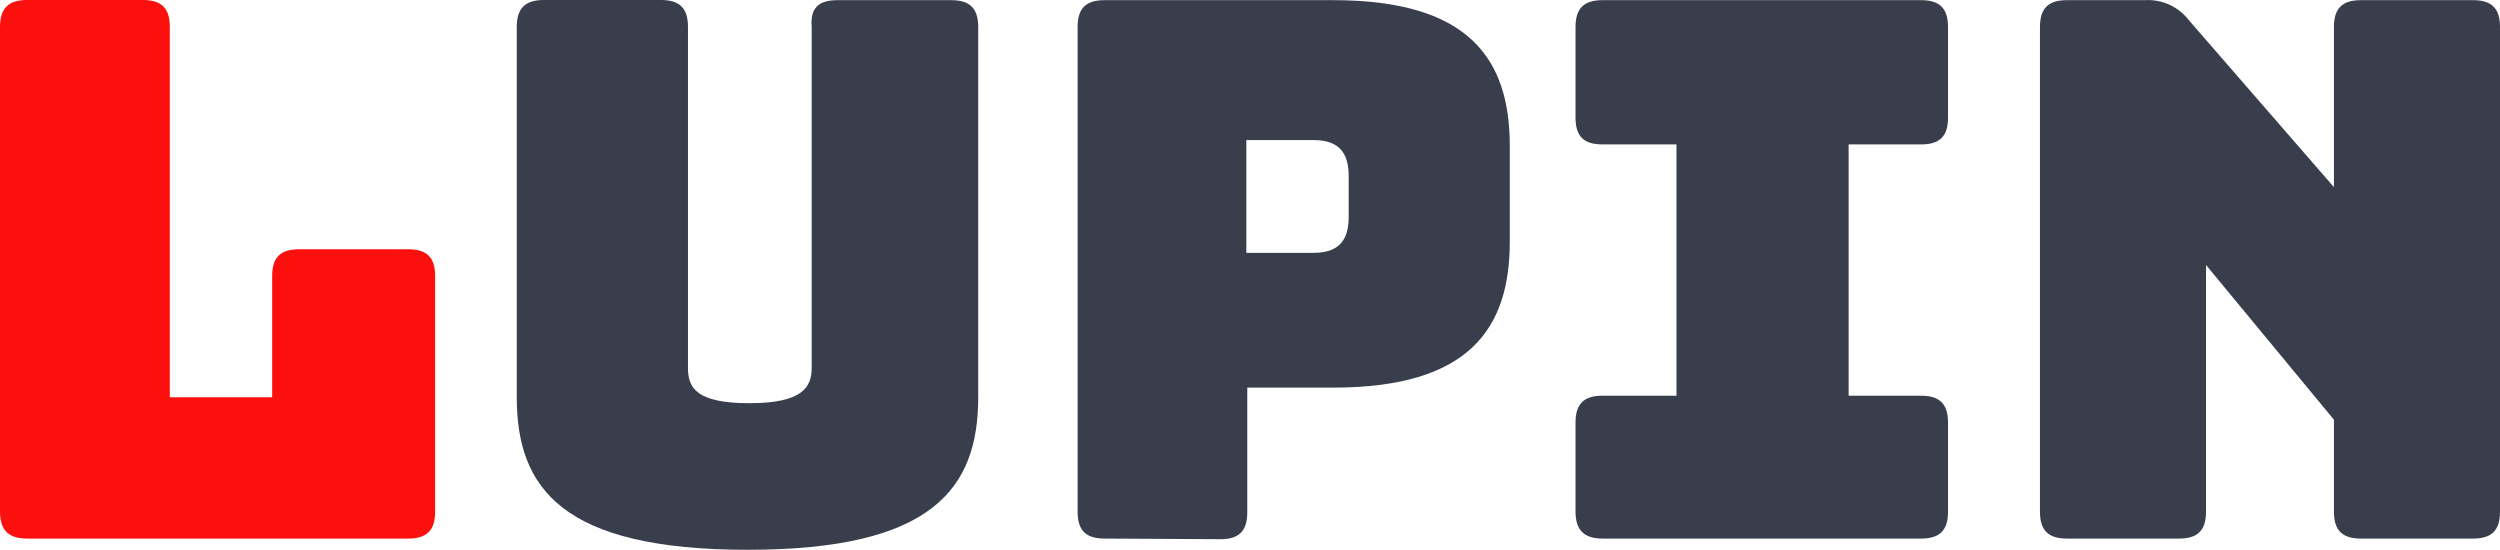
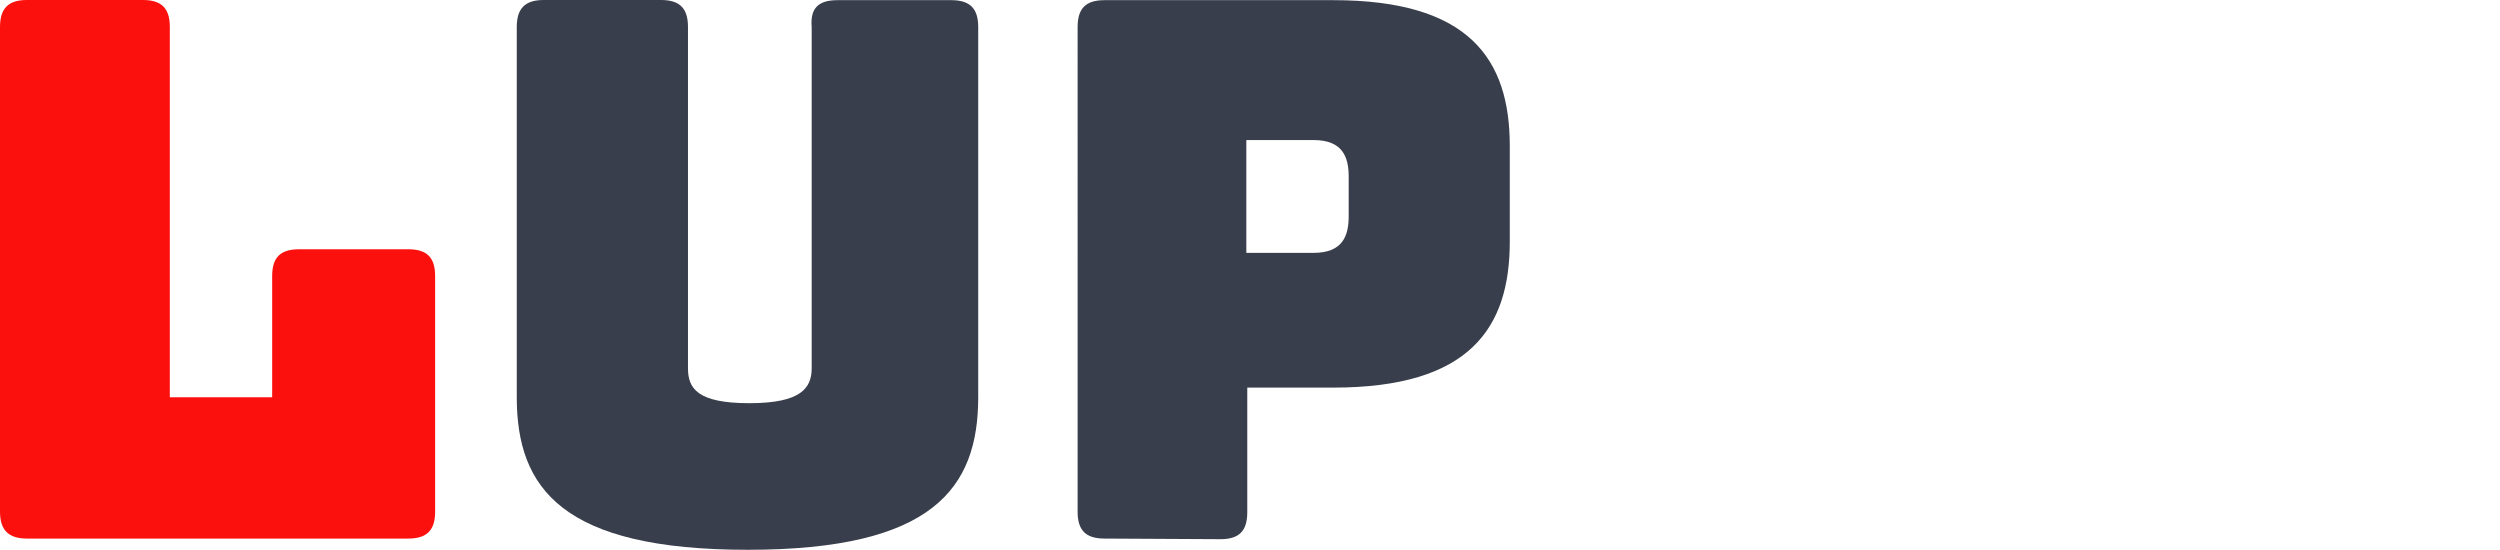
<svg xmlns="http://www.w3.org/2000/svg" id="a" viewBox="0 0 160.47 35.29">
  <defs>
    <style>.e{fill:#393e4c;}.f{fill:#fb100e;}</style>
  </defs>
  <g id="b">
    <g id="c">
      <g id="d">
        <path class="f" d="M1.73,34.57c-1.2,0-1.73-.56-1.73-1.73V1.74C0,.54,.53,0,1.73,0h7.44c1.2,0,1.73,.53,1.73,1.73V25.5h6.57v-7.78c0-1.2,.53-1.72,1.73-1.72h7c1.2,0,1.73,.52,1.73,1.72v15.12c0,1.2-.53,1.73-1.73,1.73H1.73Z" />
        <g>
          <path class="e" d="M48,35.29c-11.9,0-14.83-3.93-14.83-9.79V1.74C33.17,.54,33.7,0,34.9,0h7.53c1.2,0,1.73,.53,1.73,1.73V23.63c0,1.29,.58,2.25,3.94,2.25s4-1,4-2.25V1.74c-.1-1.2,.41-1.73,1.66-1.73h7.3c1.2,0,1.73,.53,1.73,1.73V25.5c0,5.86-2.93,9.79-14.79,9.79Z" />
          <path class="e" d="M70.9,34.57c-1.21,0-1.73-.53-1.73-1.73V1.74c0-1.2,.52-1.73,1.73-1.73h14.68c8.74,0,11.33,3.79,11.33,9.36v6.14c0,5.57-2.59,9.37-11.33,9.37h-5.52v8c0,1.2-.52,1.73-1.72,1.73l-7.44-.04Zm9.1-18.34h4.32c1.87,0,2.25-1.1,2.25-2.35v-2.54c0-1.25-.38-2.35-2.25-2.35h-4.32v7.24Z" />
-           <path class="e" d="M101.13,32.84v-5.71c0-1.2,.53-1.73,1.73-1.73h4.75V9.27h-4.75c-1.2,0-1.73-.52-1.73-1.72V1.74c0-1.2,.53-1.73,1.73-1.73h20.45c1.2,0,1.73,.53,1.73,1.73V7.55c0,1.2-.53,1.72-1.73,1.72h-4.65V25.4h4.65c1.2,0,1.73,.53,1.73,1.73v5.71c0,1.2-.53,1.73-1.73,1.73h-20.45c-1.2,0-1.73-.56-1.73-1.73Z" />
-           <path class="e" d="M132.67,34.57c-1.2,0-1.73-.53-1.73-1.73V1.74c0-1.2,.53-1.73,1.73-1.73h5c1.11-.07,2.17,.42,2.84,1.3l9.3,10.7V1.74c0-1.2,.53-1.73,1.73-1.73h7.2c1.2,0,1.73,.53,1.73,1.73v31.1c0,1.2-.53,1.73-1.73,1.73h-7.2c-1.2,0-1.73-.53-1.73-1.73v-5.9l-8.21-9.93v15.83c0,1.2-.53,1.73-1.73,1.73h-7.2Z" />
        </g>
      </g>
    </g>
  </g>
</svg>